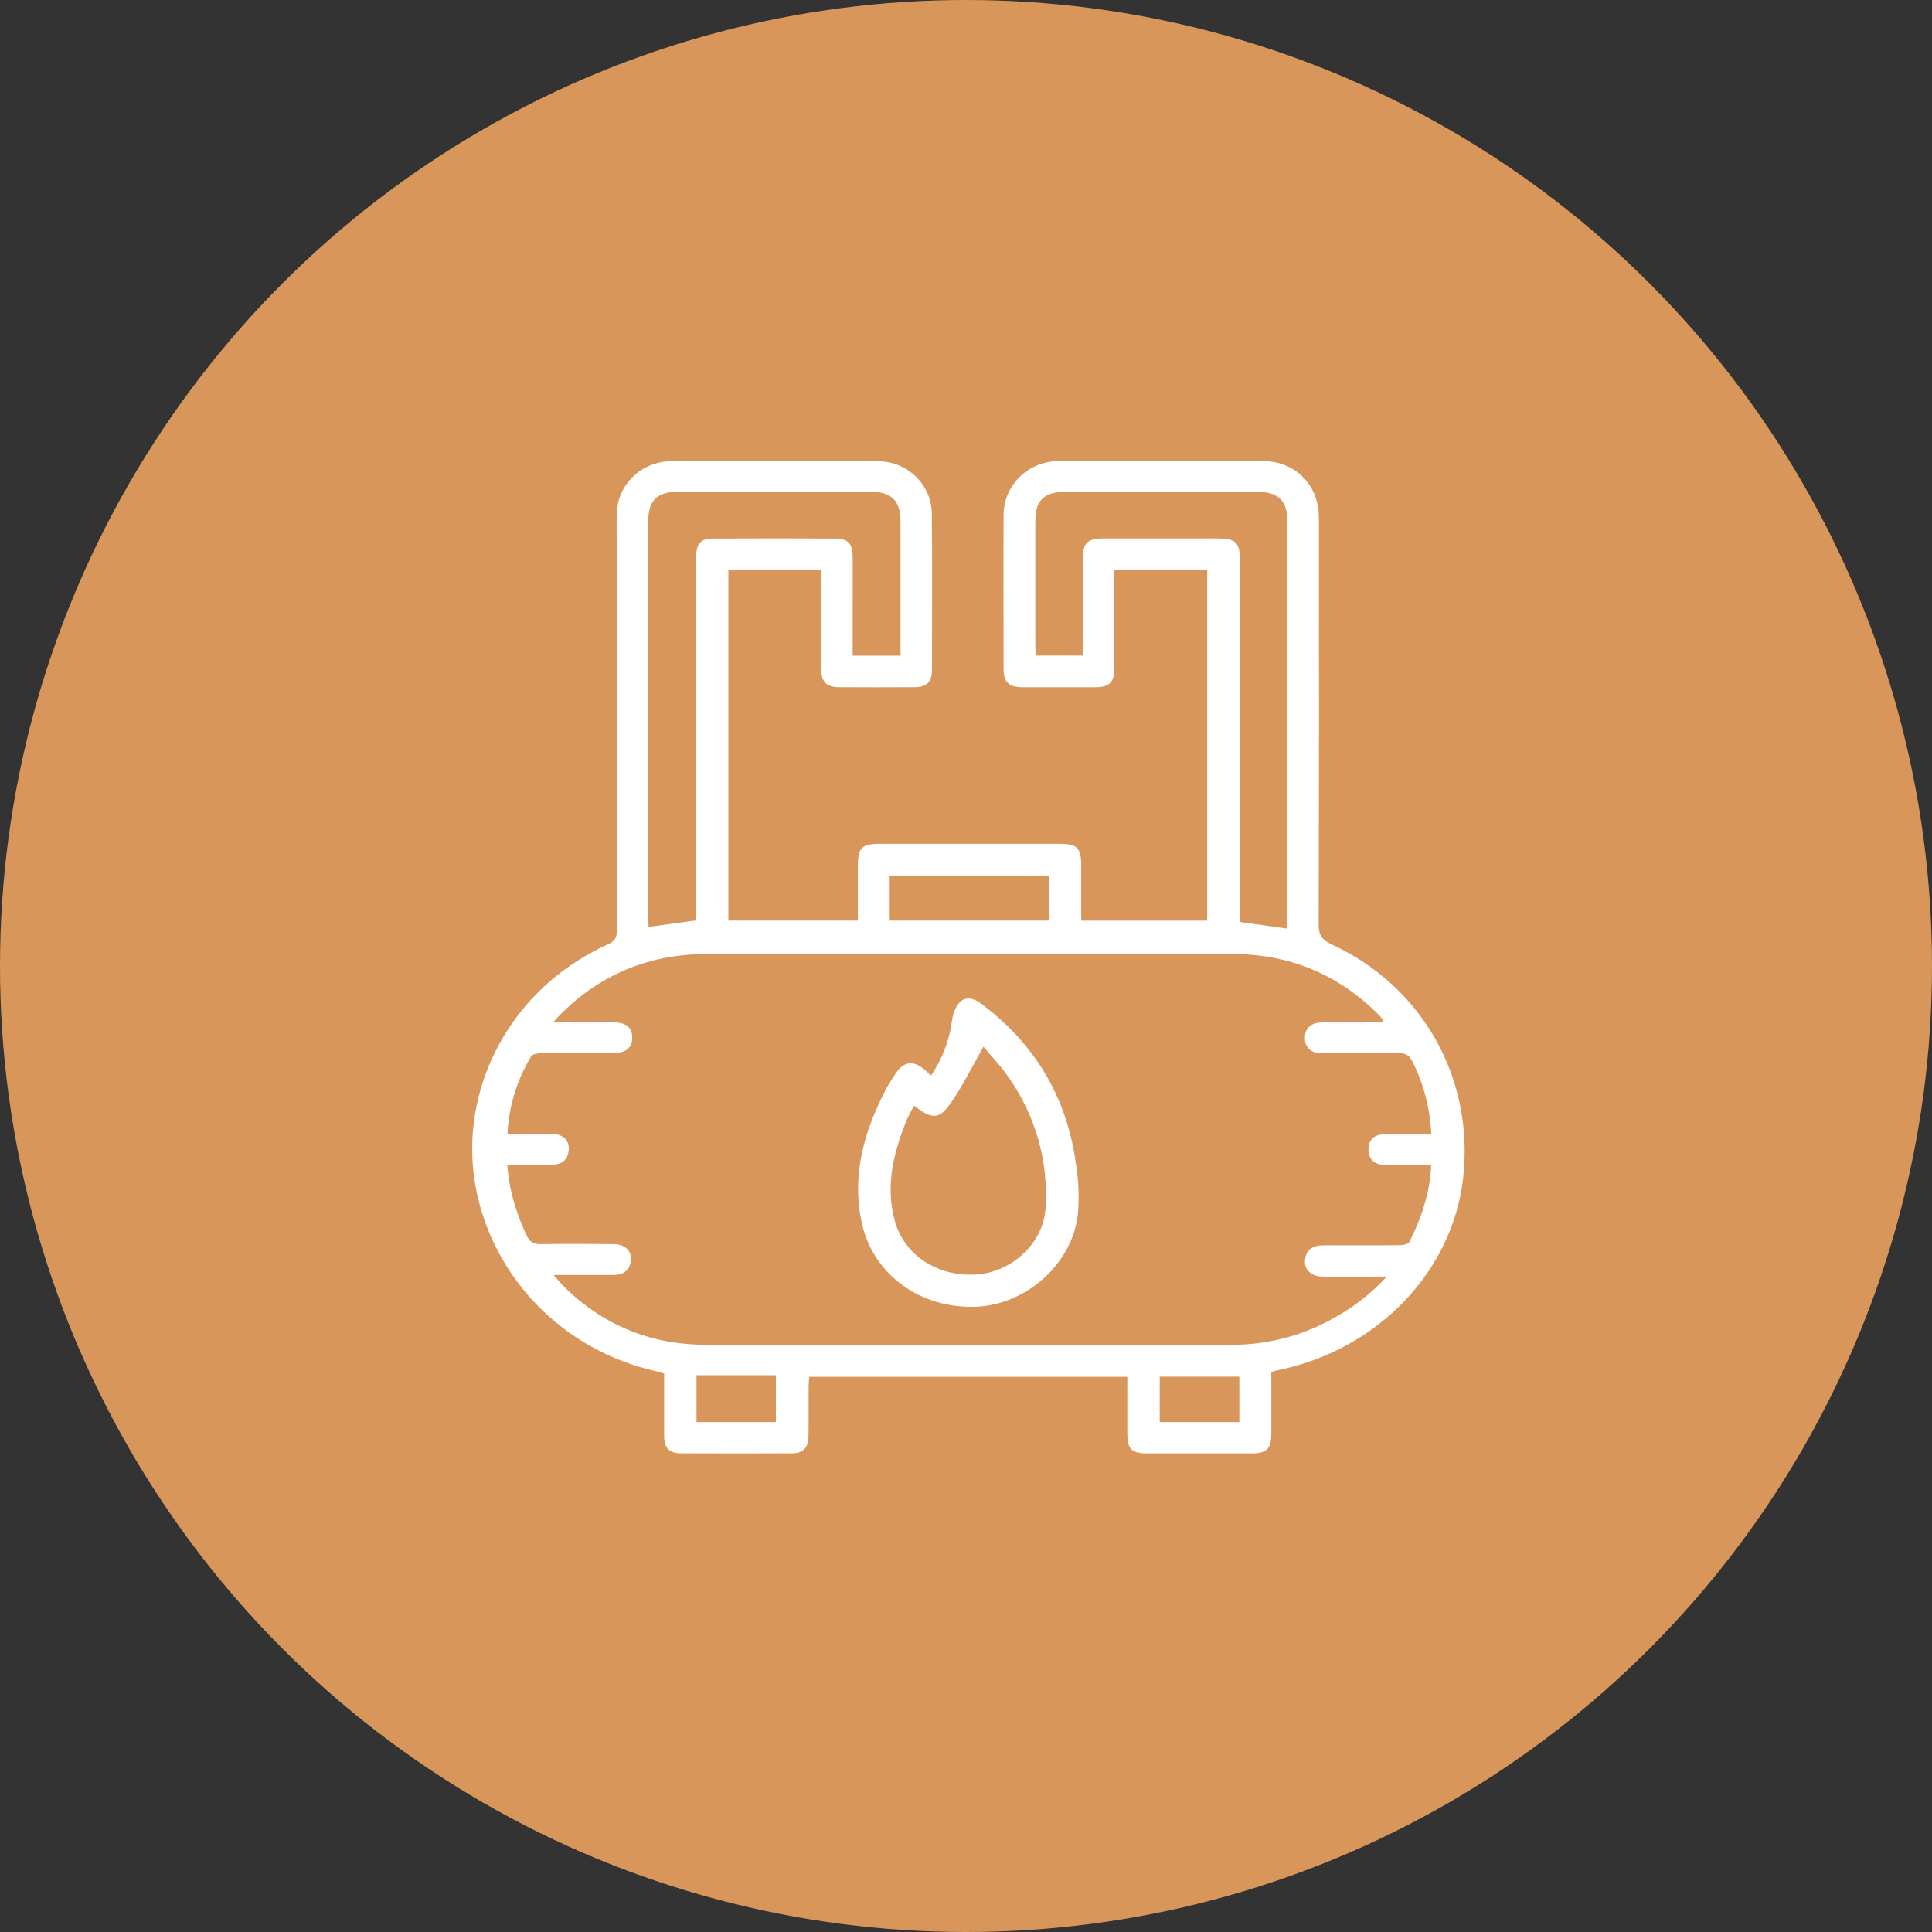
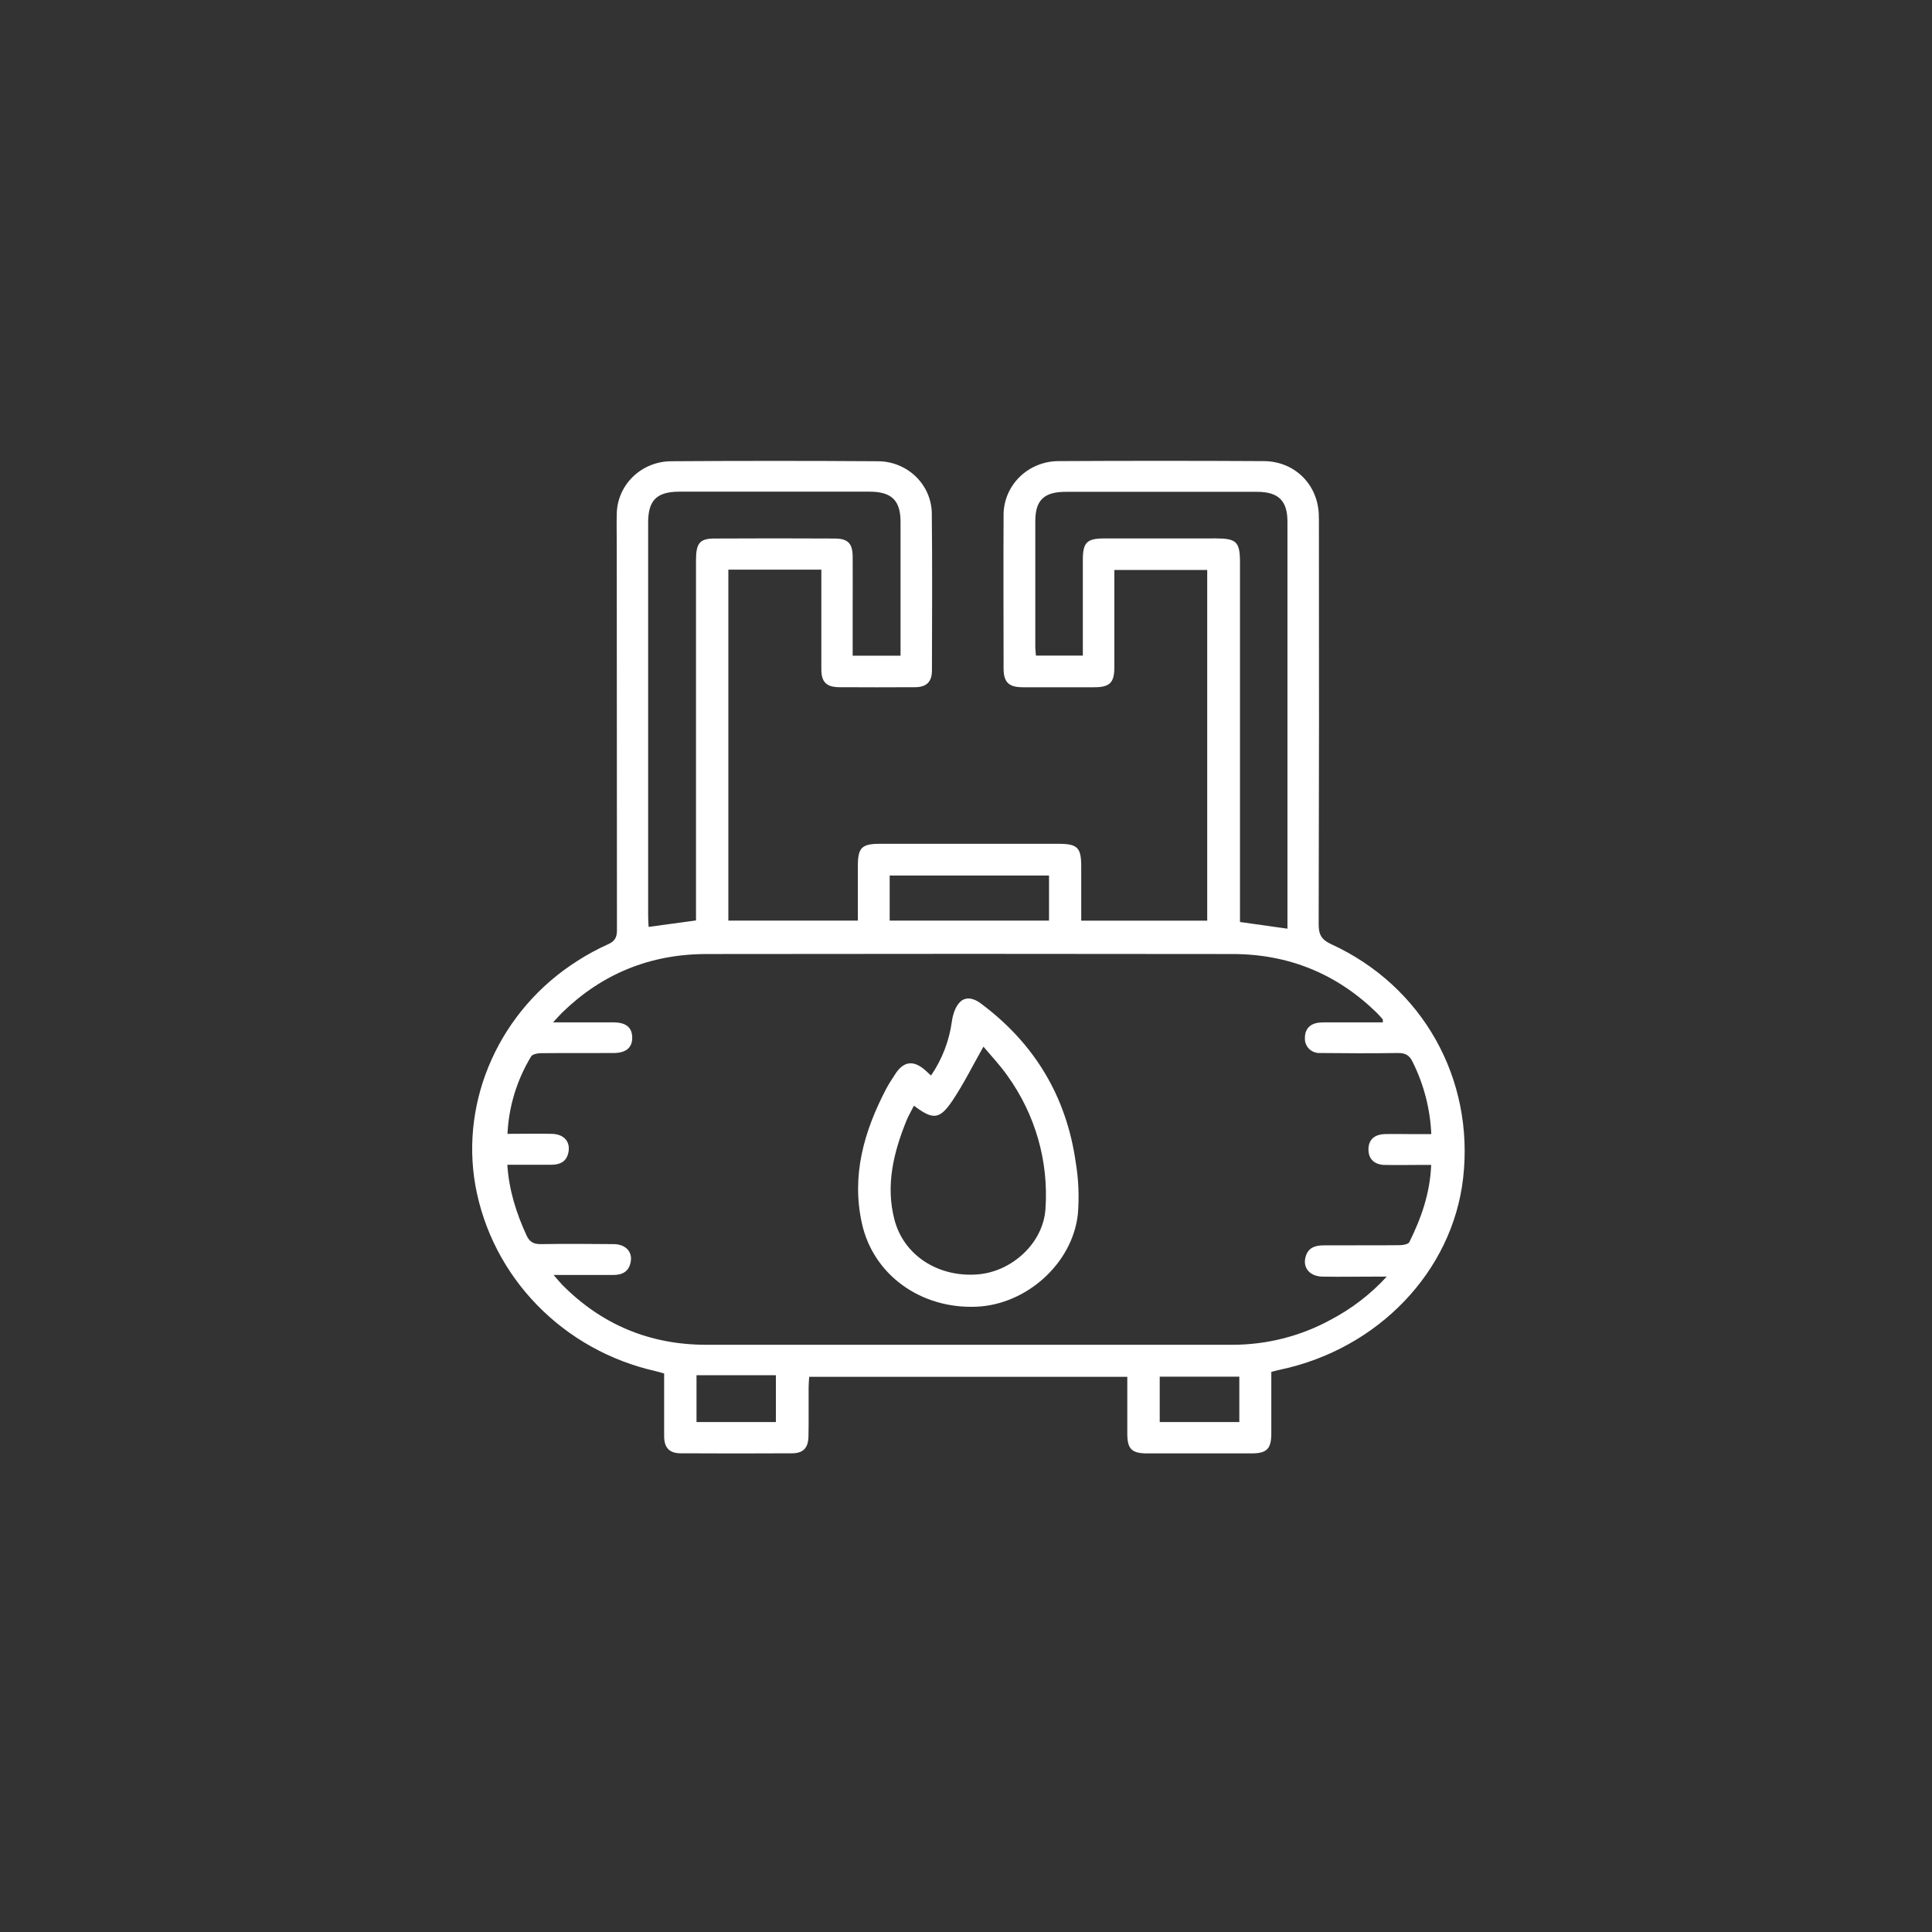
<svg xmlns="http://www.w3.org/2000/svg" width="150" height="150" viewBox="0 0 150 150" fill="none">
  <rect x="0" y="0" width="150" height="150" fill="#333333" stroke="none" />
-   <circle cx="75" cy="75" r="75" fill="#D8965A" />
  <path d="M103.362 73.31C102.582 72.949 102.379 72.549 102.381 71.751C102.41 61.43 102.417 51.108 102.4 40.784C102.4 40.473 102.4 40.162 102.387 39.853C102.255 37.549 100.479 35.815 98.119 35.801C92.801 35.772 87.484 35.772 82.167 35.801C81.604 35.803 81.046 35.915 80.527 36.13C80.007 36.344 79.537 36.657 79.142 37.05C78.747 37.444 78.435 37.91 78.225 38.421C78.015 38.933 77.911 39.48 77.918 40.031C77.895 43.99 77.918 47.947 77.918 51.906C77.918 52.966 78.323 53.358 79.402 53.358C81.254 53.358 83.106 53.358 84.958 53.358C86.151 53.358 86.514 53.007 86.518 51.834C86.518 49.583 86.518 47.331 86.518 45.081V44.252H93.728V71.479H83.946V67.259C83.946 65.807 83.647 65.513 82.201 65.513H68.315C66.907 65.513 66.608 65.811 66.604 67.211C66.6 68.611 66.604 70.04 66.604 71.477H56.549V44.229H63.769V45.15C63.769 47.431 63.769 49.712 63.769 51.979C63.769 52.956 64.172 53.349 65.162 53.354C67.12 53.365 69.077 53.365 71.033 53.354C71.932 53.354 72.354 52.939 72.356 52.068C72.367 47.98 72.388 43.893 72.344 39.807C72.316 38.745 71.868 37.735 71.094 36.99C70.32 36.245 69.28 35.822 68.194 35.811C62.823 35.774 57.451 35.774 52.08 35.811C50.968 35.823 49.906 36.261 49.121 37.032C48.337 37.802 47.893 38.843 47.885 39.93C47.864 40.73 47.885 41.533 47.885 42.335C47.885 52.29 47.89 62.25 47.9 72.215C47.9 72.79 47.735 73.082 47.19 73.323C46.374 73.689 45.588 74.116 44.839 74.598C38.853 78.383 35.708 85.339 36.915 92.076C37.547 95.547 39.208 98.76 41.691 101.315C44.174 103.871 47.37 105.656 50.882 106.45C51.106 106.5 51.322 106.573 51.564 106.641C51.564 108.3 51.564 109.897 51.564 111.498C51.564 112.398 51.965 112.827 52.836 112.834C55.72 112.85 58.603 112.85 61.485 112.834C62.363 112.834 62.758 112.419 62.77 111.502C62.796 110.235 62.77 108.966 62.781 107.699C62.781 107.427 62.811 107.158 62.825 106.898H87.523C87.523 108.412 87.523 109.858 87.523 111.303C87.523 112.502 87.865 112.84 89.067 112.842C91.764 112.842 94.462 112.842 97.16 112.842C98.356 112.842 98.7 112.492 98.704 111.305C98.704 109.704 98.704 108.105 98.704 106.513C98.98 106.444 99.183 106.386 99.389 106.343C107.009 104.729 112.762 98.713 113.595 91.486C114.484 83.767 110.459 76.566 103.362 73.31ZM85.74 41.804C84.381 41.804 84.073 42.117 84.071 43.464V50.898H80.429C80.412 50.658 80.38 50.411 80.38 50.164C80.38 46.93 80.38 43.698 80.38 40.467C80.38 38.831 81.061 38.185 82.75 38.185H97.593C99.255 38.185 99.955 38.872 99.957 40.494V72.103L96.272 71.583V70.672C96.272 61.669 96.272 52.668 96.272 43.669C96.272 42.074 96.003 41.802 94.395 41.802C91.512 41.801 88.629 41.802 85.746 41.804H85.74ZM69.074 67.978H81.446V71.477H69.074V67.978ZM52.747 38.173H67.501C69.22 38.173 69.916 38.845 69.918 40.512C69.918 43.718 69.918 46.925 69.918 50.131V50.907H66.201V47.149C66.201 45.83 66.212 44.511 66.201 43.192C66.188 42.19 65.832 41.817 64.819 41.811C61.7 41.794 58.581 41.794 55.459 41.811C54.331 41.811 54.039 42.184 54.037 43.47C54.037 52.467 54.037 61.466 54.037 70.465V71.463L50.358 71.964C50.345 71.68 50.322 71.411 50.322 71.135C50.322 60.947 50.322 50.759 50.322 40.57C50.32 38.843 50.99 38.173 52.749 38.173H52.747ZM60.239 110.407H54.077V106.772H60.239V110.407ZM96.221 110.407H90.04V106.882H96.221V110.407ZM107.512 90.444C108.436 90.467 109.363 90.444 110.287 90.444H111.116C111.03 92.639 110.345 94.578 109.42 96.438C109.338 96.602 108.928 96.674 108.67 96.676C106.713 96.697 104.755 96.676 102.798 96.689C102.183 96.689 101.628 96.819 101.399 97.473C101.085 98.373 101.641 99.099 102.688 99.117C104.037 99.14 105.385 99.117 106.734 99.117H107.665C106.414 100.483 104.928 101.623 103.275 102.487C100.953 103.747 98.341 104.408 95.685 104.408C82.063 104.408 68.444 104.408 54.825 104.408C50.438 104.408 46.687 102.832 43.63 99.731C43.437 99.524 43.267 99.316 42.981 98.989C44.631 98.989 46.128 98.989 47.623 98.989C48.362 98.989 48.846 98.688 48.971 97.952C49.105 97.174 48.568 96.604 47.65 96.593C45.771 96.573 43.895 96.564 42.016 96.593C41.433 96.604 41.117 96.434 40.873 95.903C40.091 94.19 39.519 92.433 39.389 90.432C40.534 90.432 41.66 90.432 42.782 90.432C43.418 90.432 43.931 90.239 44.109 89.571C44.338 88.7 43.836 88.057 42.858 88.032C41.728 88.001 40.598 88.032 39.4 88.032C39.499 85.911 40.13 83.845 41.238 82.018C41.338 81.848 41.726 81.772 41.982 81.769C43.859 81.749 45.737 81.769 47.614 81.757C48.608 81.757 49.098 81.342 49.086 80.54C49.071 79.772 48.604 79.382 47.639 79.376C46.145 79.376 44.65 79.376 42.941 79.376C43.269 79.022 43.447 78.812 43.645 78.621C46.734 75.606 50.479 74.078 54.83 74.071C68.449 74.051 82.068 74.051 95.687 74.071C100.04 74.071 103.784 75.602 106.876 78.617C107.043 78.781 107.198 78.959 107.351 79.138C107.376 79.167 107.351 79.229 107.372 79.378H103.511C103.167 79.378 102.822 79.366 102.48 79.391C101.728 79.443 101.303 79.888 101.314 80.59C101.304 80.746 101.328 80.902 101.385 81.049C101.442 81.195 101.53 81.328 101.644 81.439C101.757 81.549 101.894 81.634 102.044 81.689C102.194 81.743 102.354 81.766 102.514 81.755C104.524 81.776 106.543 81.788 108.542 81.755C109.134 81.755 109.431 81.935 109.679 82.452C110.55 84.201 111.042 86.107 111.125 88.051H109.475C108.816 88.051 108.152 88.031 107.493 88.051C106.668 88.088 106.242 88.524 106.246 89.254C106.25 89.984 106.7 90.426 107.514 90.447L107.512 90.444Z" fill="white" />
  <path d="M76.118 77.883C75.588 77.489 74.954 77.35 74.507 77.825C74.161 78.19 73.976 78.781 73.904 79.296C73.702 80.801 73.148 82.241 72.286 83.503L71.841 83.099C70.923 82.282 70.145 82.383 69.49 83.416C69.25 83.79 69 84.159 68.796 84.551C67.077 87.842 66.093 91.268 66.92 94.99C67.804 98.983 71.496 101.641 75.825 101.452C79.703 101.282 83.272 98.091 83.686 94.26C83.796 92.917 83.74 91.565 83.518 90.235C82.795 85.14 80.325 81.004 76.118 77.883ZM81.169 93.871C80.993 96.525 78.548 98.752 75.868 98.947C72.808 99.171 70.162 97.452 69.443 94.69C68.752 92.033 69.367 89.505 70.372 87.016C70.527 86.637 70.739 86.278 70.959 85.845C72.433 86.96 72.948 86.94 73.949 85.451C74.822 84.15 75.518 82.736 76.355 81.261C76.913 81.931 77.615 82.665 78.192 83.483C80.38 86.505 81.431 90.176 81.169 93.871Z" fill="white" />
</svg>